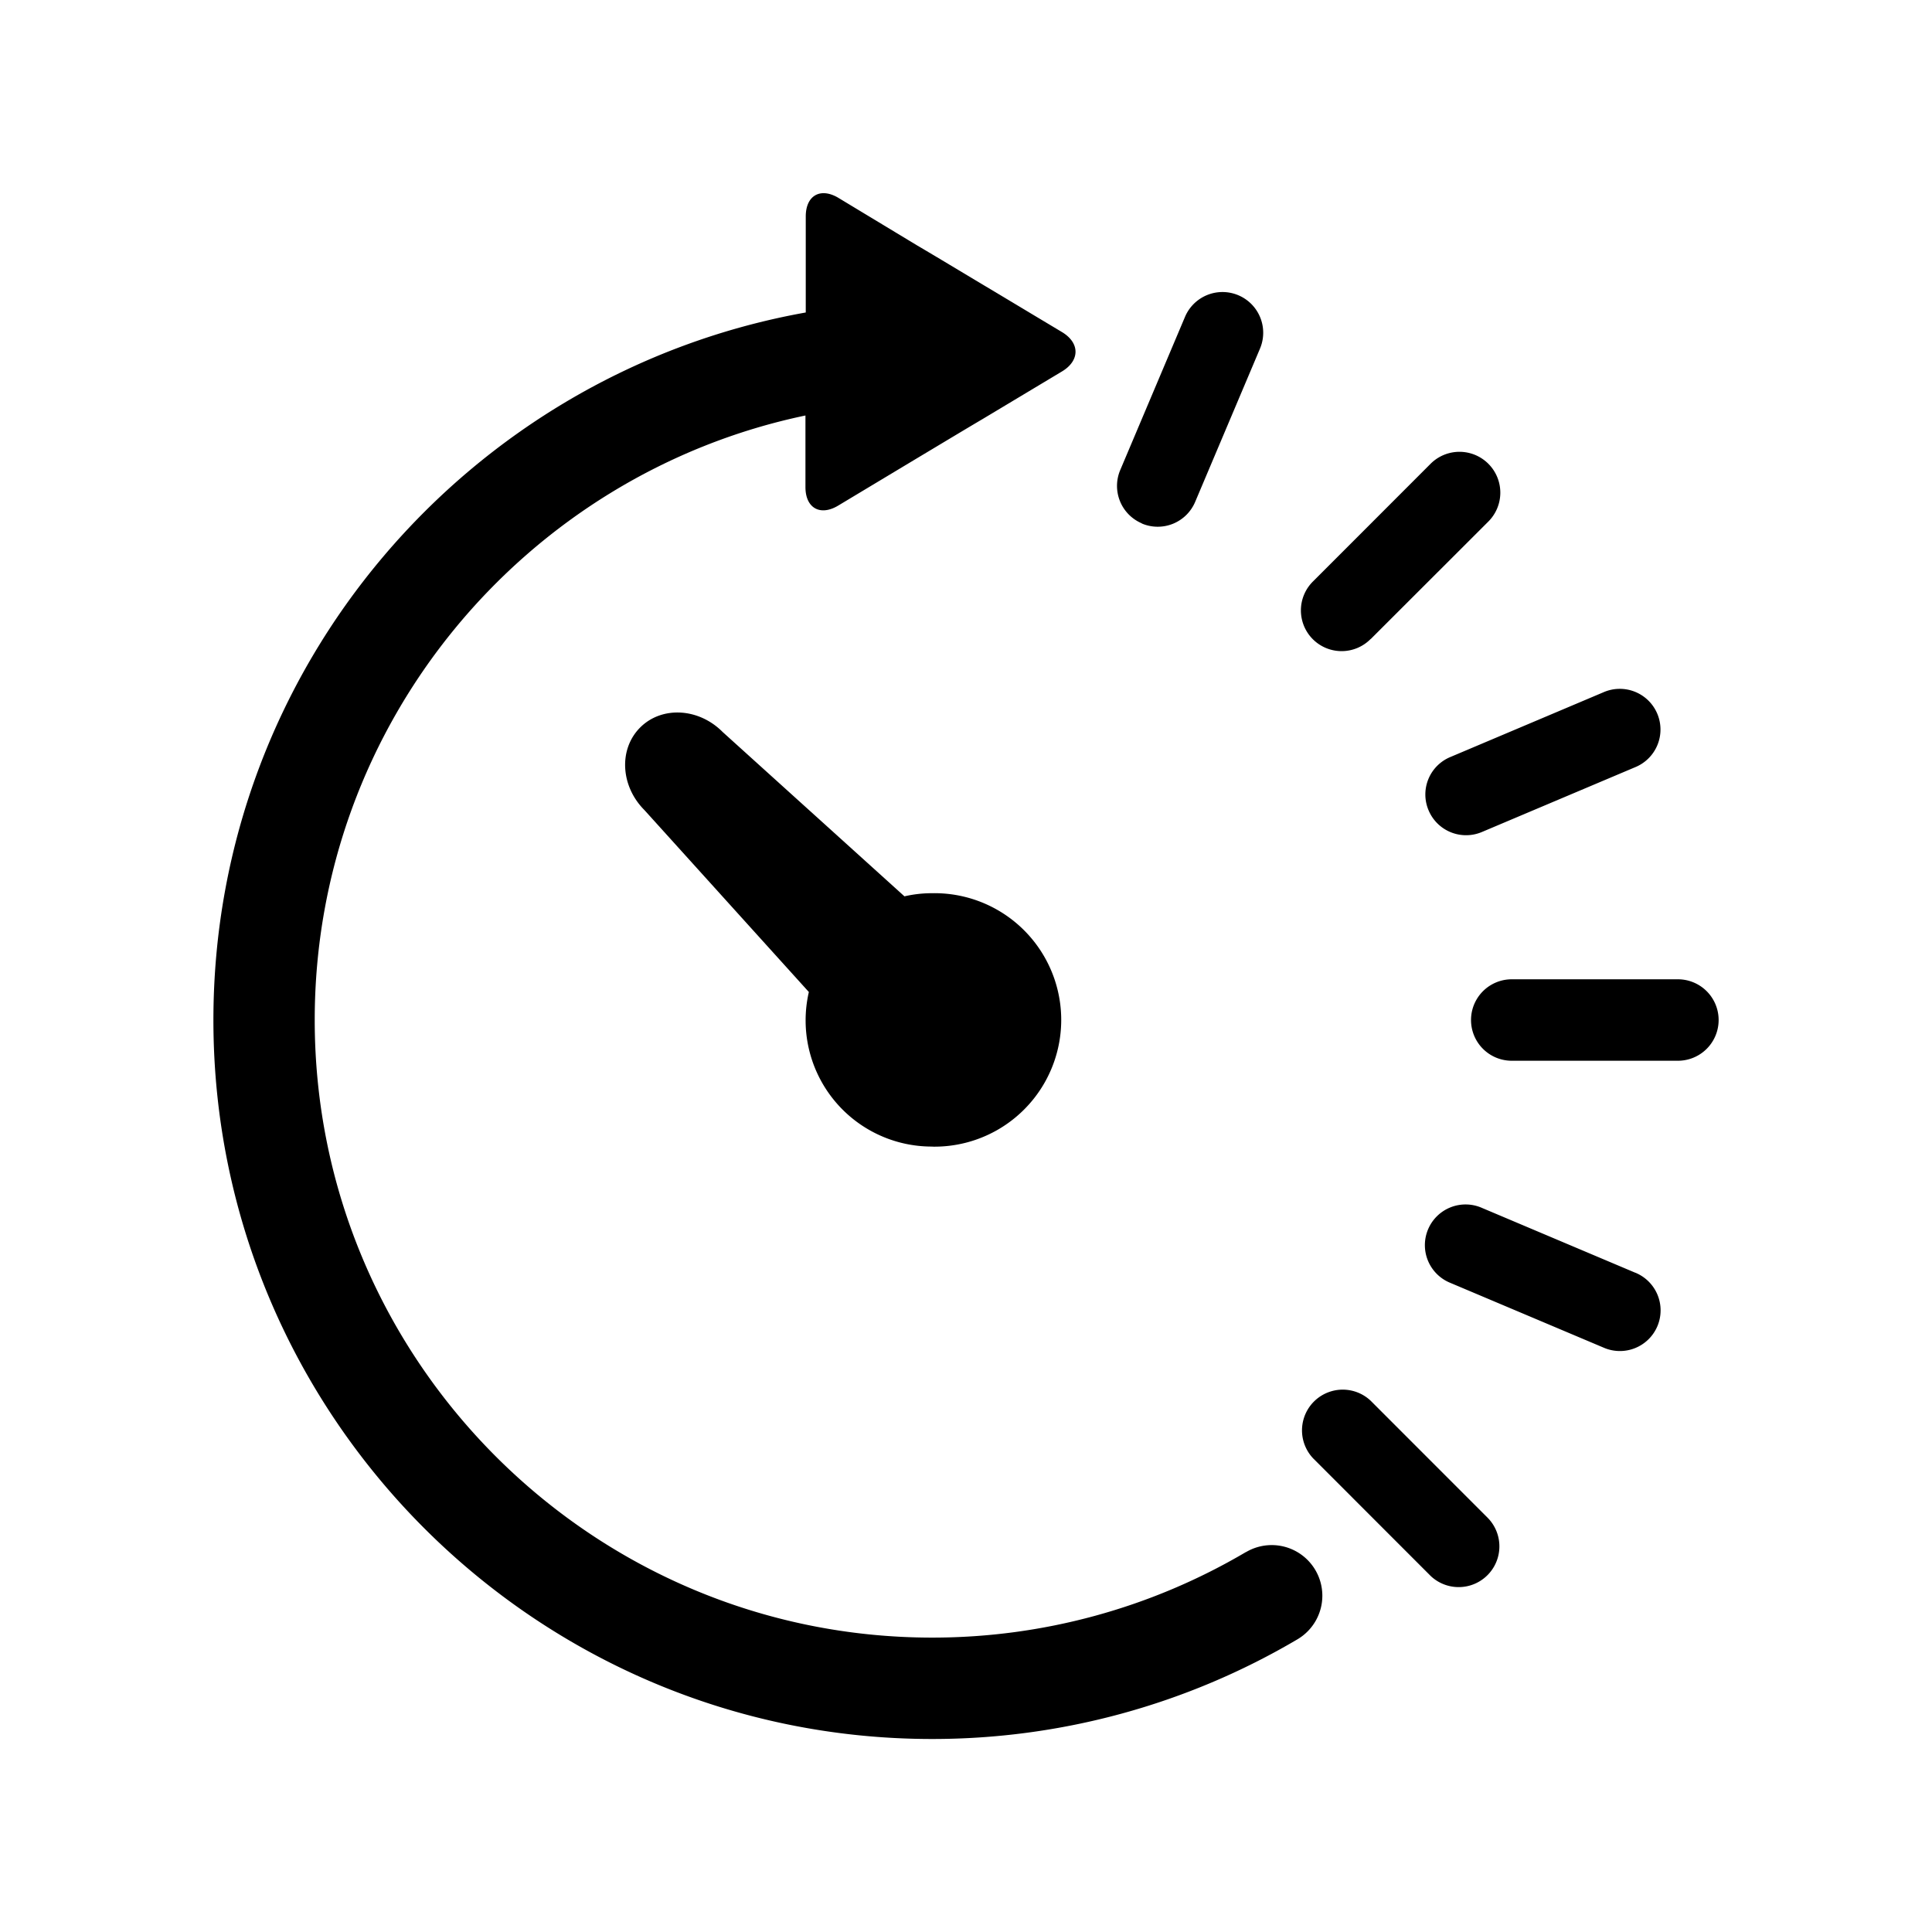
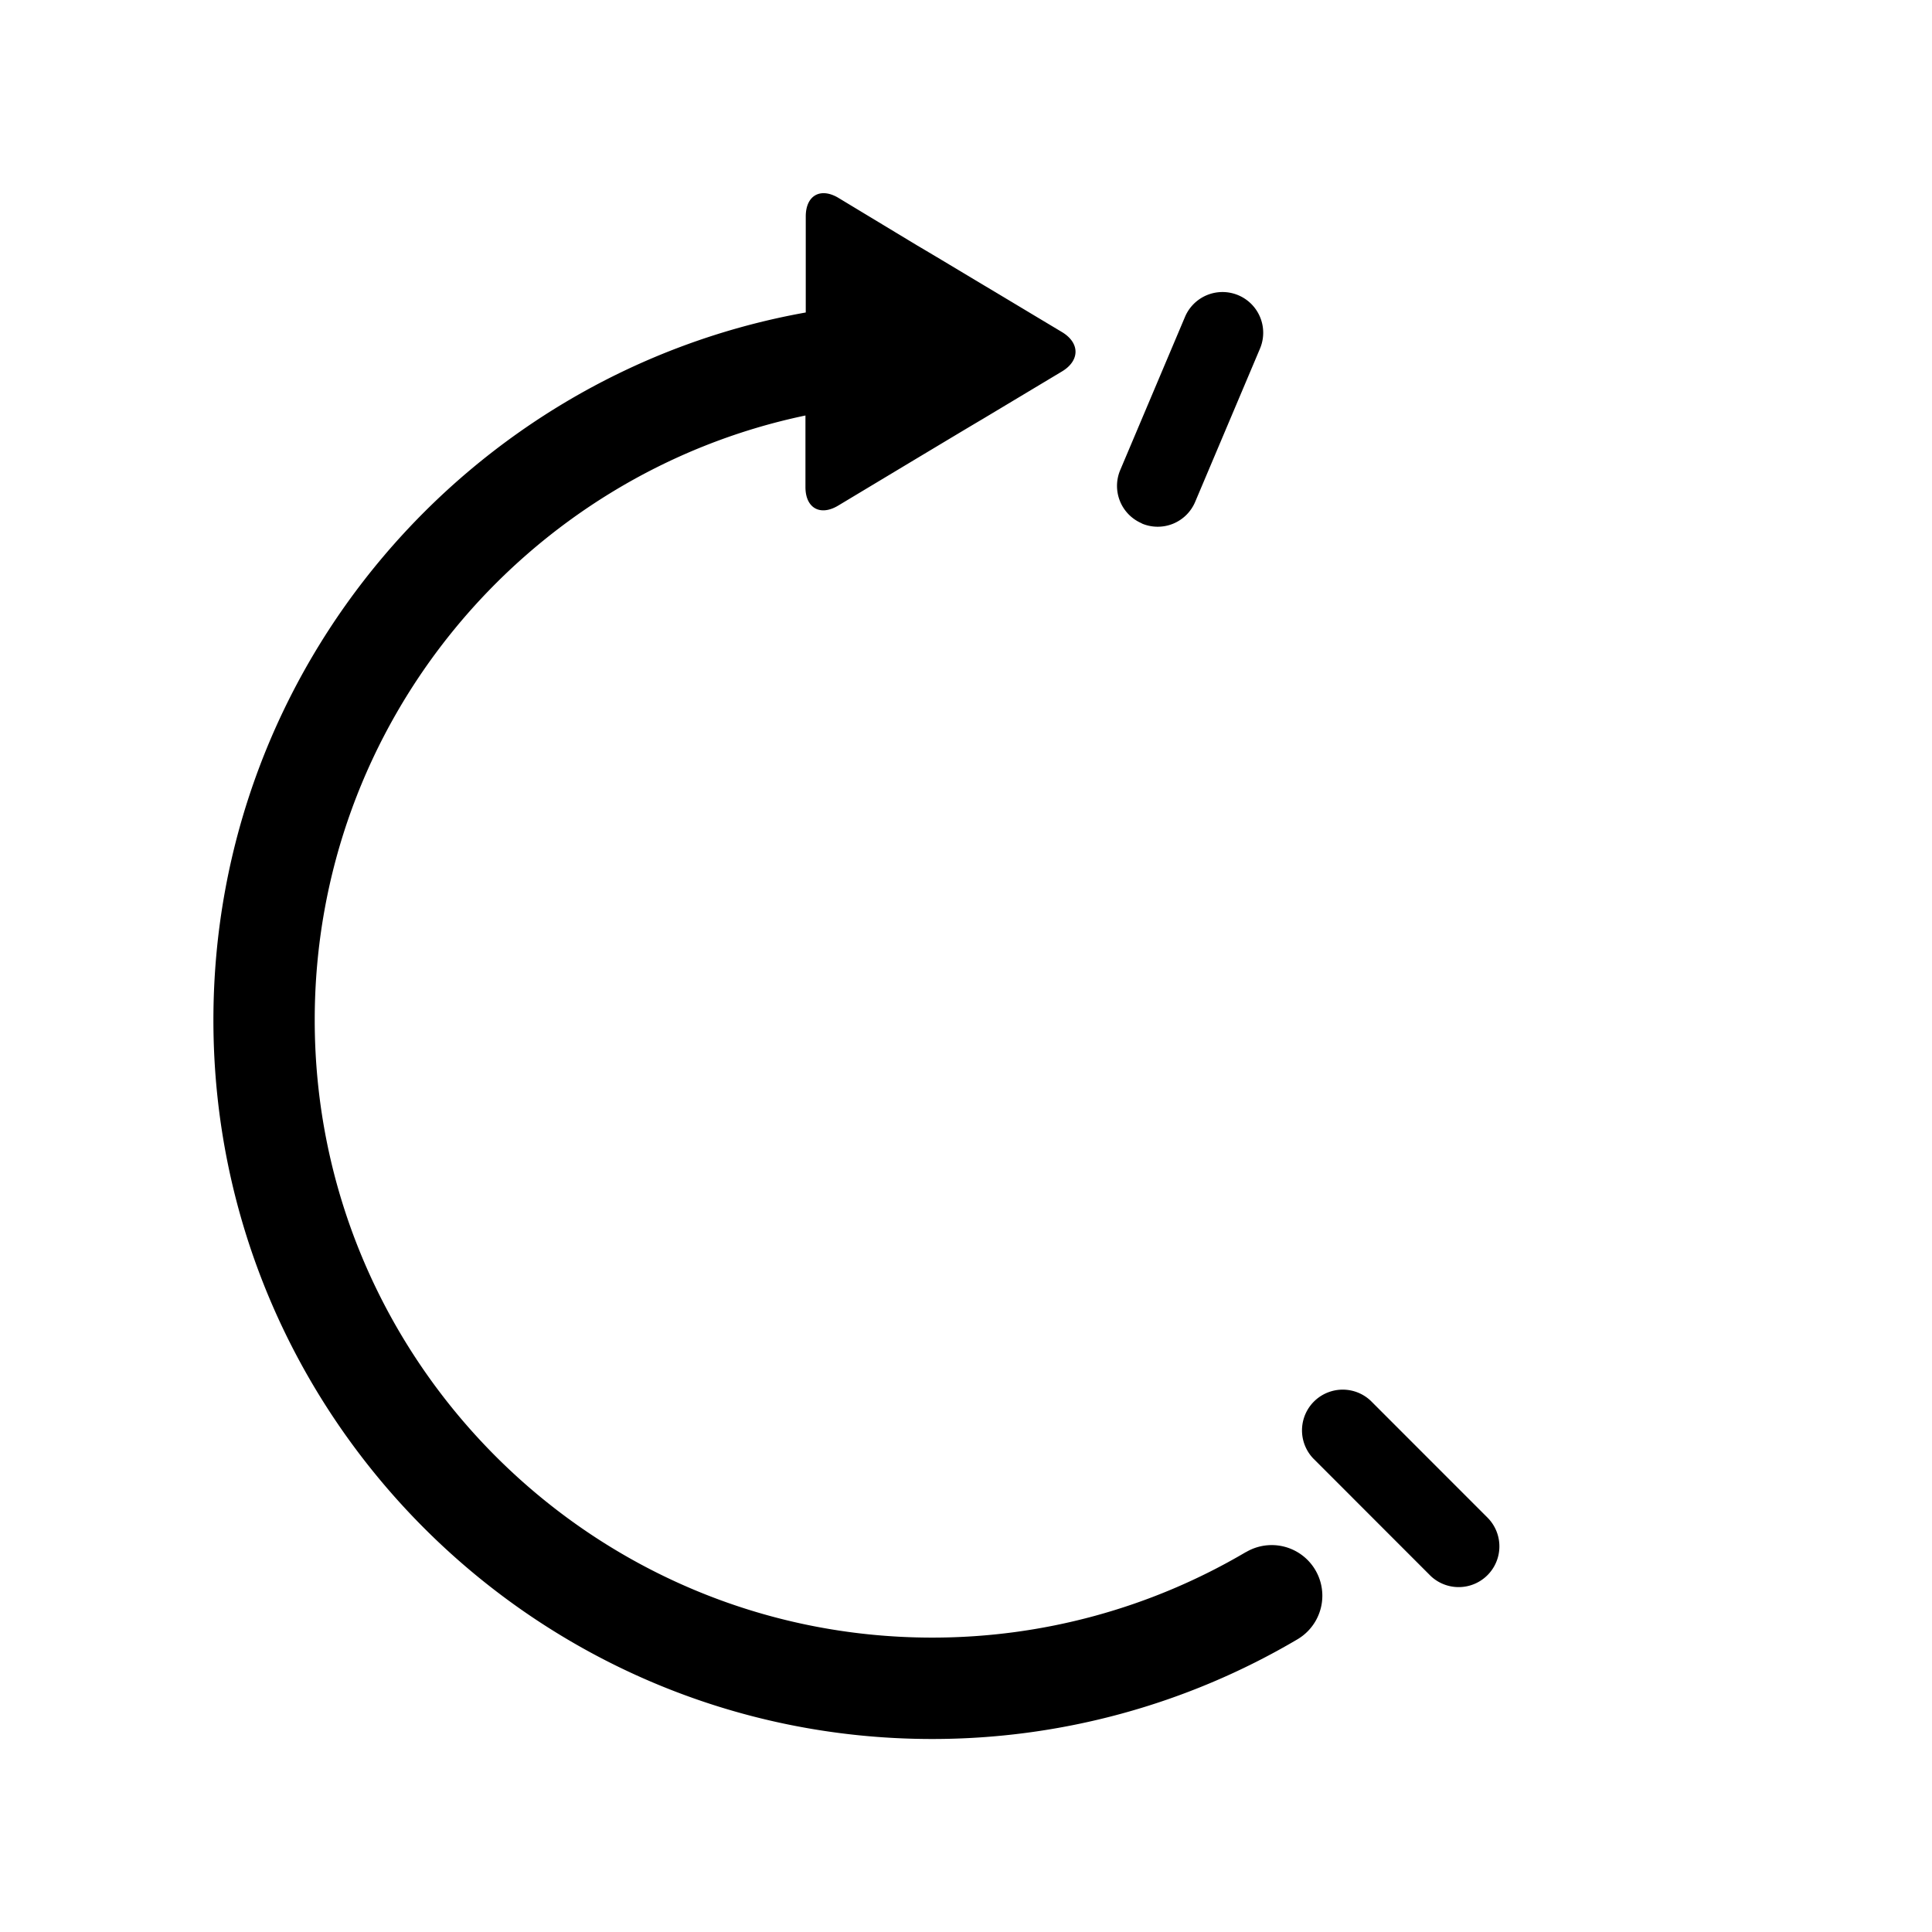
<svg xmlns="http://www.w3.org/2000/svg" id="Laag_1" data-name="Laag 1" viewBox="0 0 500 500">
  <path d="M322.48,401.65a159.67,159.67,0,0,1-81.21,22.16c-88.11,0-159.82-71.72-159.82-159.84,0-76.91,54.59-141.28,127-156.44v18.53c0,5.44,3.82,7.58,8.47,4.79l20.46-12.29c4.67-2.79,12.28-7.38,17-10.16l20.46-12.27c4.67-2.81,4.67-7.38,0-10.19L254.36,73.67c-4.67-2.79-12.28-7.38-17-10.15L217,51.22c-4.65-2.79-8.47-.65-8.47,4.79V80.87C121.49,96.43,55.23,172.57,55.23,264c0,102.58,83.46,186.05,186,186.05a185.85,185.85,0,0,0,94.57-25.81,13.1,13.1,0,1,0-13.36-22.54Z" />
-   <path d="M369.72,209.72a10.52,10.52,0,0,0,13.8,5.6l39.64-16.76a10.53,10.53,0,1,0-8.19-19.4l-39.65,16.77a10.49,10.49,0,0,0-5.6,13.79Z" />
-   <path d="M354.74,165.39,385.16,135A10.55,10.55,0,1,0,370.26,120l-30.42,30.44a10.54,10.54,0,1,0,14.9,14.91Z" />
  <path d="M295.5,135.48a10.52,10.52,0,0,0,13.81-5.6l16.77-39.65A10.53,10.53,0,0,0,306.68,82l-16.76,39.64a10.52,10.52,0,0,0,5.58,13.8Z" />
  <path d="M354.74,362.52a10.54,10.54,0,0,0-14.9,14.9l30.42,30.44a10.54,10.54,0,0,0,14.9-14.9Z" />
-   <path d="M423.16,329.36,383.52,312.6a10.53,10.53,0,1,0-8.19,19.4L415,348.76a10.53,10.53,0,1,0,8.19-19.4Z" />
-   <path d="M434.24,253.44h-43a10.54,10.54,0,0,0,0,21.08h43a10.54,10.54,0,0,0,0-21.08Z" />
-   <path d="M241.27,296.75a32.8,32.8,0,1,0,0-65.59,31.66,31.66,0,0,0-7.2.81L187,189.42c-6.2-6.24-15.76-6.73-21.34-1.13s-5.08,15.14,1.11,21.35l42.56,47.09a32.66,32.66,0,0,0,32,40Z" />
</svg>